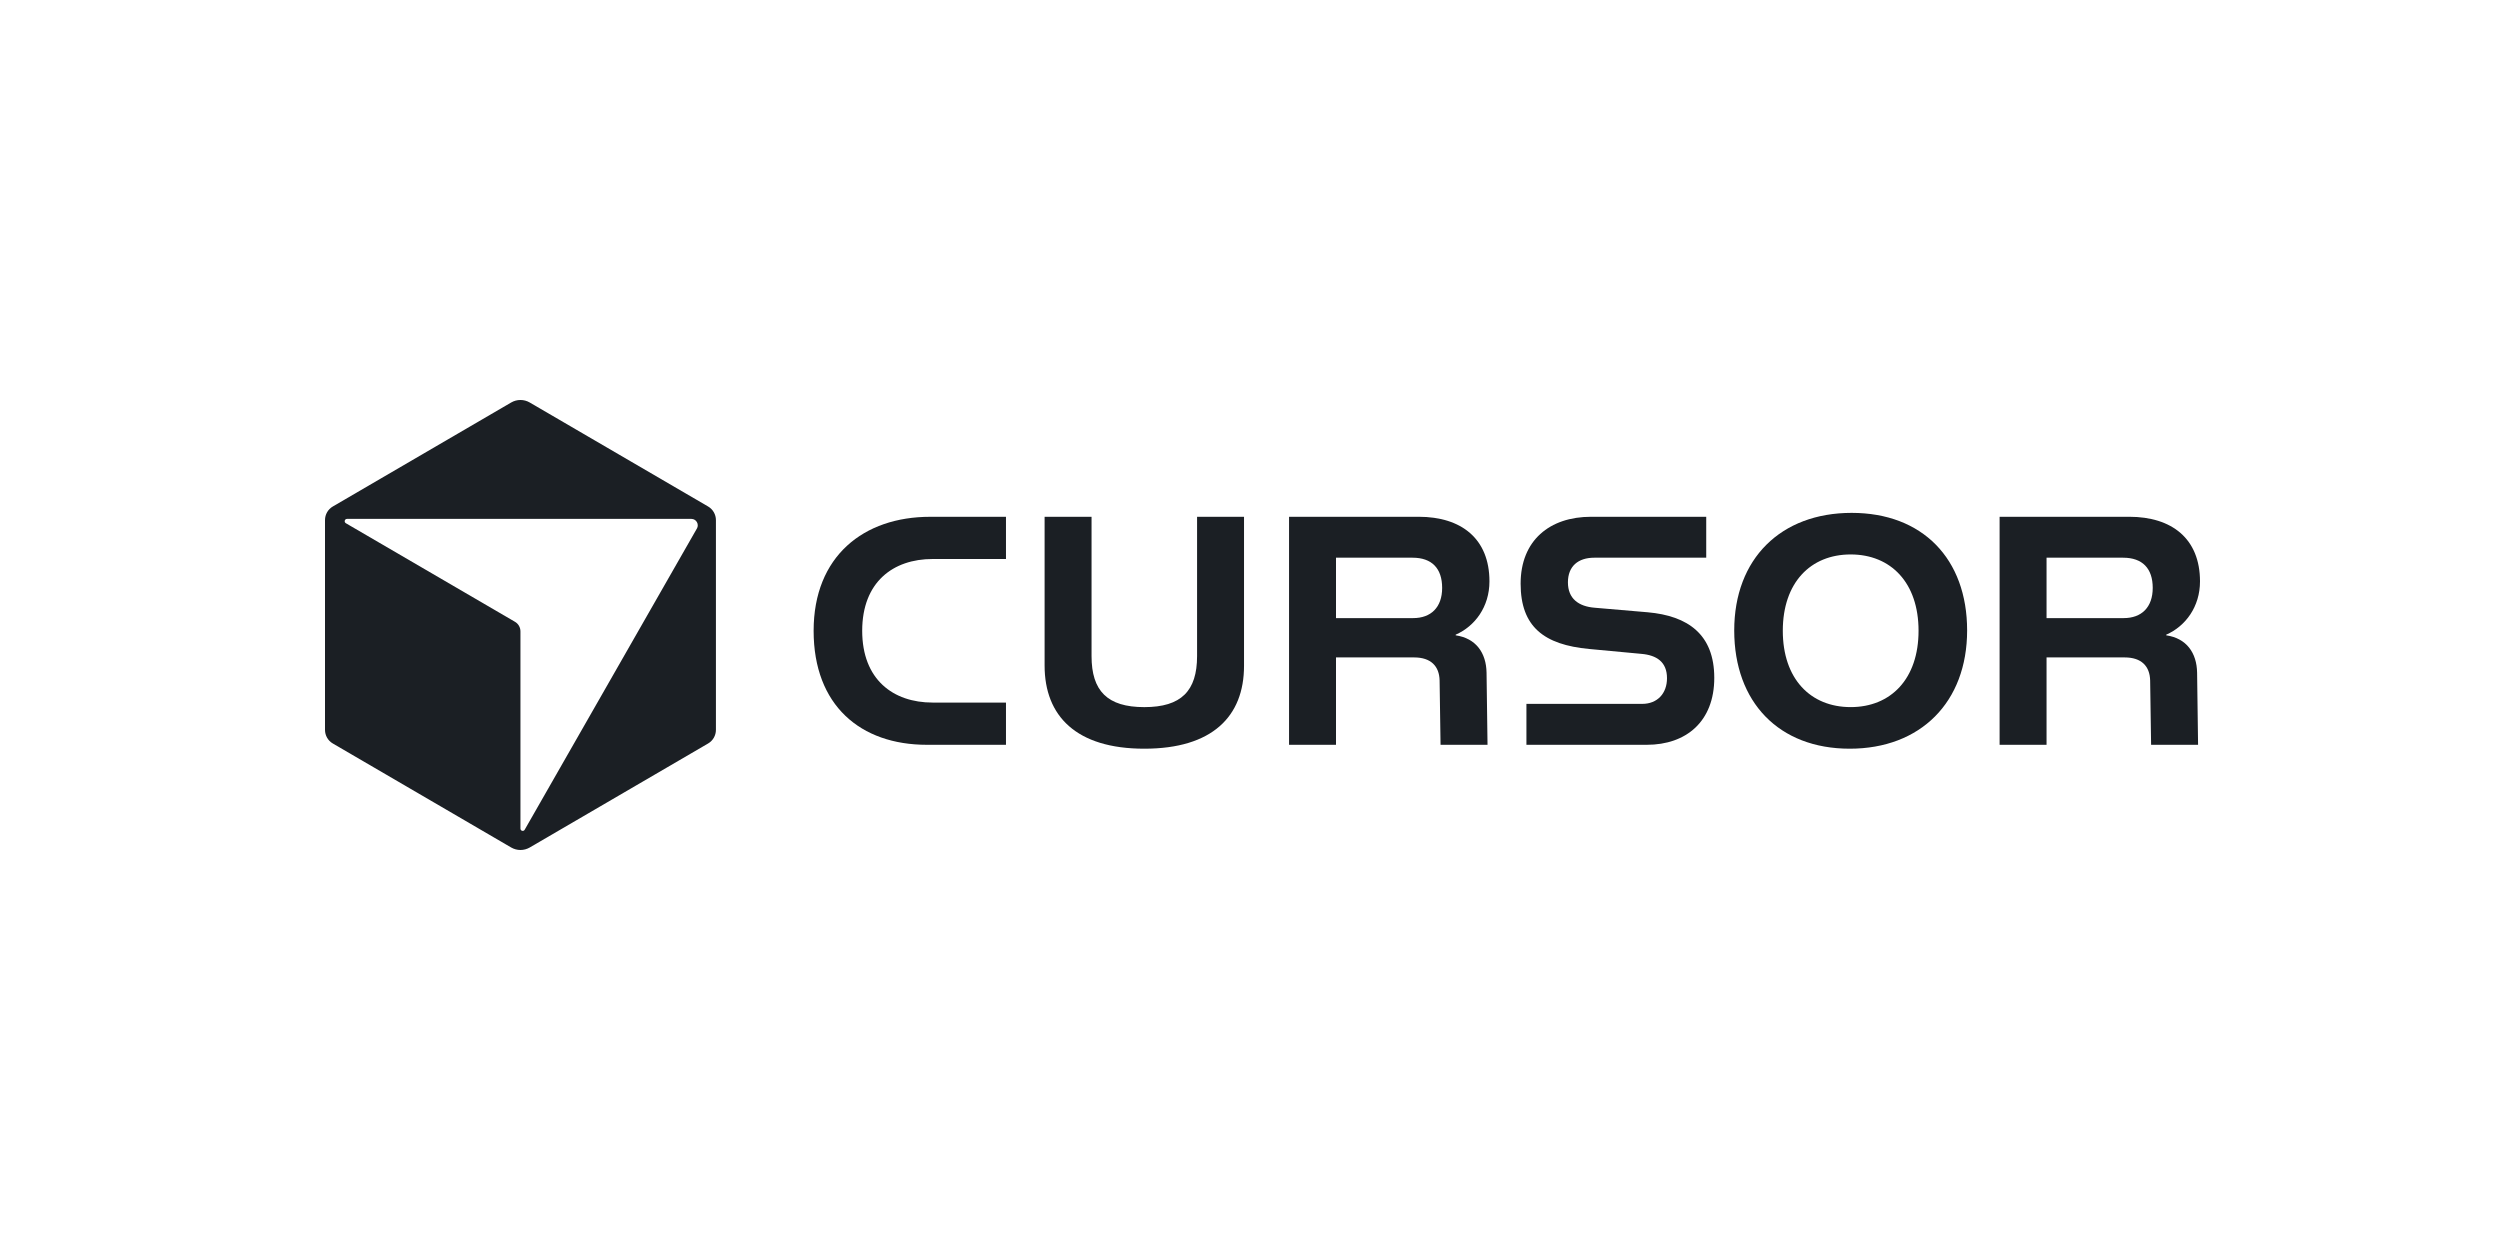
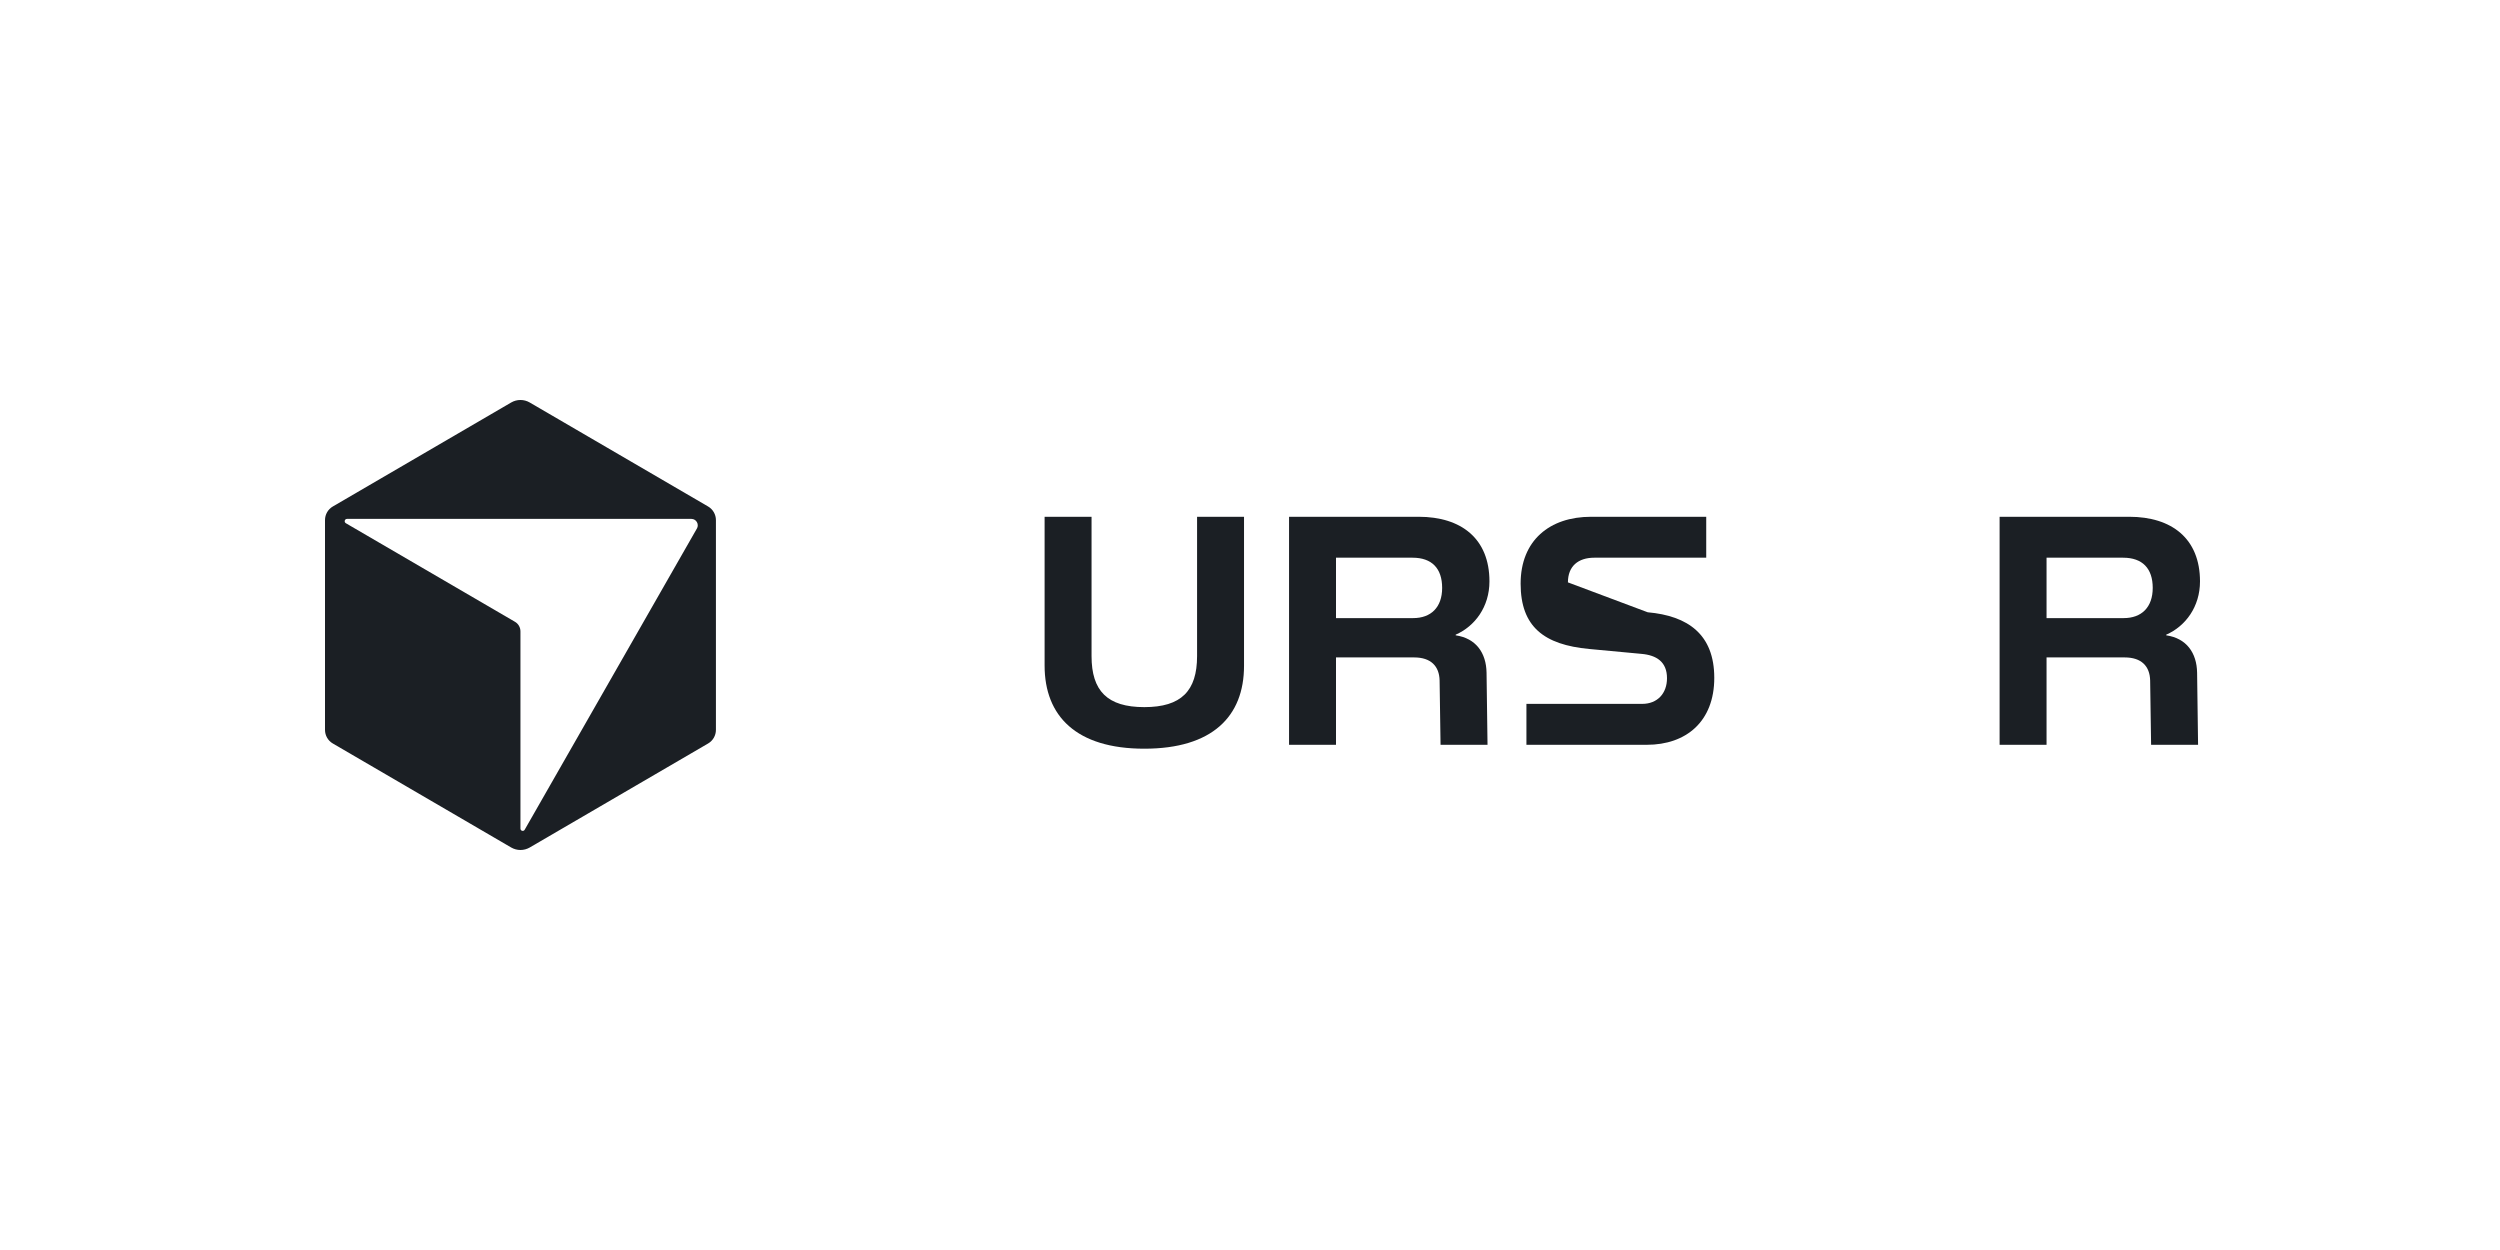
<svg xmlns="http://www.w3.org/2000/svg" width="100" height="50" viewBox="0 0 100 50" fill="none">
  <g clip-path="url(#clip0_2036_2675)">
    <path d="M28.325 20.26L21.189 16.1C20.959 15.966 20.677 15.966 20.447 16.1L13.312 20.26C13.119 20.372 13 20.58 13 20.805V29.194C13 29.419 13.119 29.627 13.312 29.739L20.448 33.9C20.677 34.033 20.96 34.033 21.189 33.9L28.325 29.739C28.518 29.627 28.637 29.419 28.637 29.194V20.805C28.637 20.581 28.518 20.372 28.325 20.26H28.325ZM27.876 21.141L20.987 33.19C20.941 33.271 20.818 33.238 20.818 33.144V25.255C20.818 25.097 20.735 24.951 20.599 24.872L13.833 20.928C13.753 20.881 13.786 20.756 13.879 20.756H27.657C27.852 20.756 27.974 20.971 27.877 21.142H27.876V21.141Z" fill="#1B1F24" />
-     <path d="M37.203 20.671H40.239V22.36H37.306C35.723 22.36 34.488 23.283 34.488 25.232C34.488 27.18 35.723 28.103 37.306 28.103H40.239V29.792H37.074C34.424 29.792 32.545 28.22 32.545 25.232C32.545 22.244 34.552 20.672 37.203 20.672V20.671Z" fill="#1B1F24" />
    <path d="M41.784 20.671H43.662V26.245C43.662 27.635 44.292 28.285 45.772 28.285C47.252 28.285 47.883 27.635 47.883 26.245V20.671H49.761V26.634C49.761 28.661 48.487 29.948 45.772 29.948C43.057 29.948 41.784 28.648 41.784 26.622V20.671Z" fill="#1B1F24" />
    <path d="M59.578 23.256C59.578 24.27 58.999 25.049 58.227 25.387V25.413C59.038 25.53 59.449 26.115 59.462 26.907L59.501 29.792H57.622L57.584 27.219C57.571 26.648 57.236 26.297 56.567 26.297H53.44V29.792H51.562V20.671H56.747C58.446 20.671 59.578 21.541 59.578 23.257V23.256ZM57.686 23.516C57.686 22.737 57.275 22.308 56.503 22.308H53.44V24.724H56.528C57.236 24.724 57.686 24.296 57.686 23.516V23.516Z" fill="#1B1F24" />
-     <path d="M66.68 27.128C66.68 26.479 66.268 26.206 65.651 26.154L63.566 25.959C61.765 25.79 60.825 25.075 60.825 23.347C60.825 21.619 61.984 20.671 63.643 20.671H68.249V22.308H63.772C63.129 22.308 62.717 22.646 62.717 23.295C62.717 23.945 63.142 24.257 63.785 24.309L65.908 24.491C67.516 24.634 68.571 25.374 68.571 27.115C68.571 28.856 67.452 29.792 65.87 29.792H61.057V28.155H65.689C66.294 28.155 66.68 27.739 66.68 27.128V27.128Z" fill="#1B1F24" />
-     <path d="M74.066 20.515C76.896 20.515 78.685 22.347 78.685 25.218C78.685 28.09 76.819 29.948 73.989 29.948C71.158 29.948 69.369 28.09 69.369 25.218C69.369 22.347 71.235 20.515 74.066 20.515ZM76.742 25.231C76.742 23.308 75.635 22.178 74.027 22.178C72.418 22.178 71.312 23.308 71.312 25.231C71.312 27.154 72.418 28.284 74.027 28.284C75.635 28.284 76.742 27.154 76.742 25.231Z" fill="#1B1F24" />
+     <path d="M66.68 27.128C66.68 26.479 66.268 26.206 65.651 26.154L63.566 25.959C61.765 25.79 60.825 25.075 60.825 23.347C60.825 21.619 61.984 20.671 63.643 20.671H68.249V22.308H63.772C63.129 22.308 62.717 22.646 62.717 23.295L65.908 24.491C67.516 24.634 68.571 25.374 68.571 27.115C68.571 28.856 67.452 29.792 65.87 29.792H61.057V28.155H65.689C66.294 28.155 66.68 27.739 66.68 27.128V27.128Z" fill="#1B1F24" />
    <path d="M88 23.256C88 24.27 87.421 25.049 86.649 25.387V25.413C87.46 25.53 87.871 26.115 87.884 26.907L87.923 29.792H86.044L86.006 27.219C85.993 26.648 85.658 26.297 84.989 26.297H81.862V29.792H79.984V20.671H85.169C86.868 20.671 88 21.541 88 23.257V23.256ZM86.109 23.516C86.109 22.737 85.697 22.308 84.925 22.308H81.862V24.724H84.95C85.658 24.724 86.109 24.296 86.109 23.516V23.516Z" fill="#1B1F24" />
  </g>
  <defs>
    <clipPath id="clip0_2036_2675">
      <rect width="75" height="18" fill="white" transform="translate(13 16)" />
    </clipPath>
  </defs>
</svg>